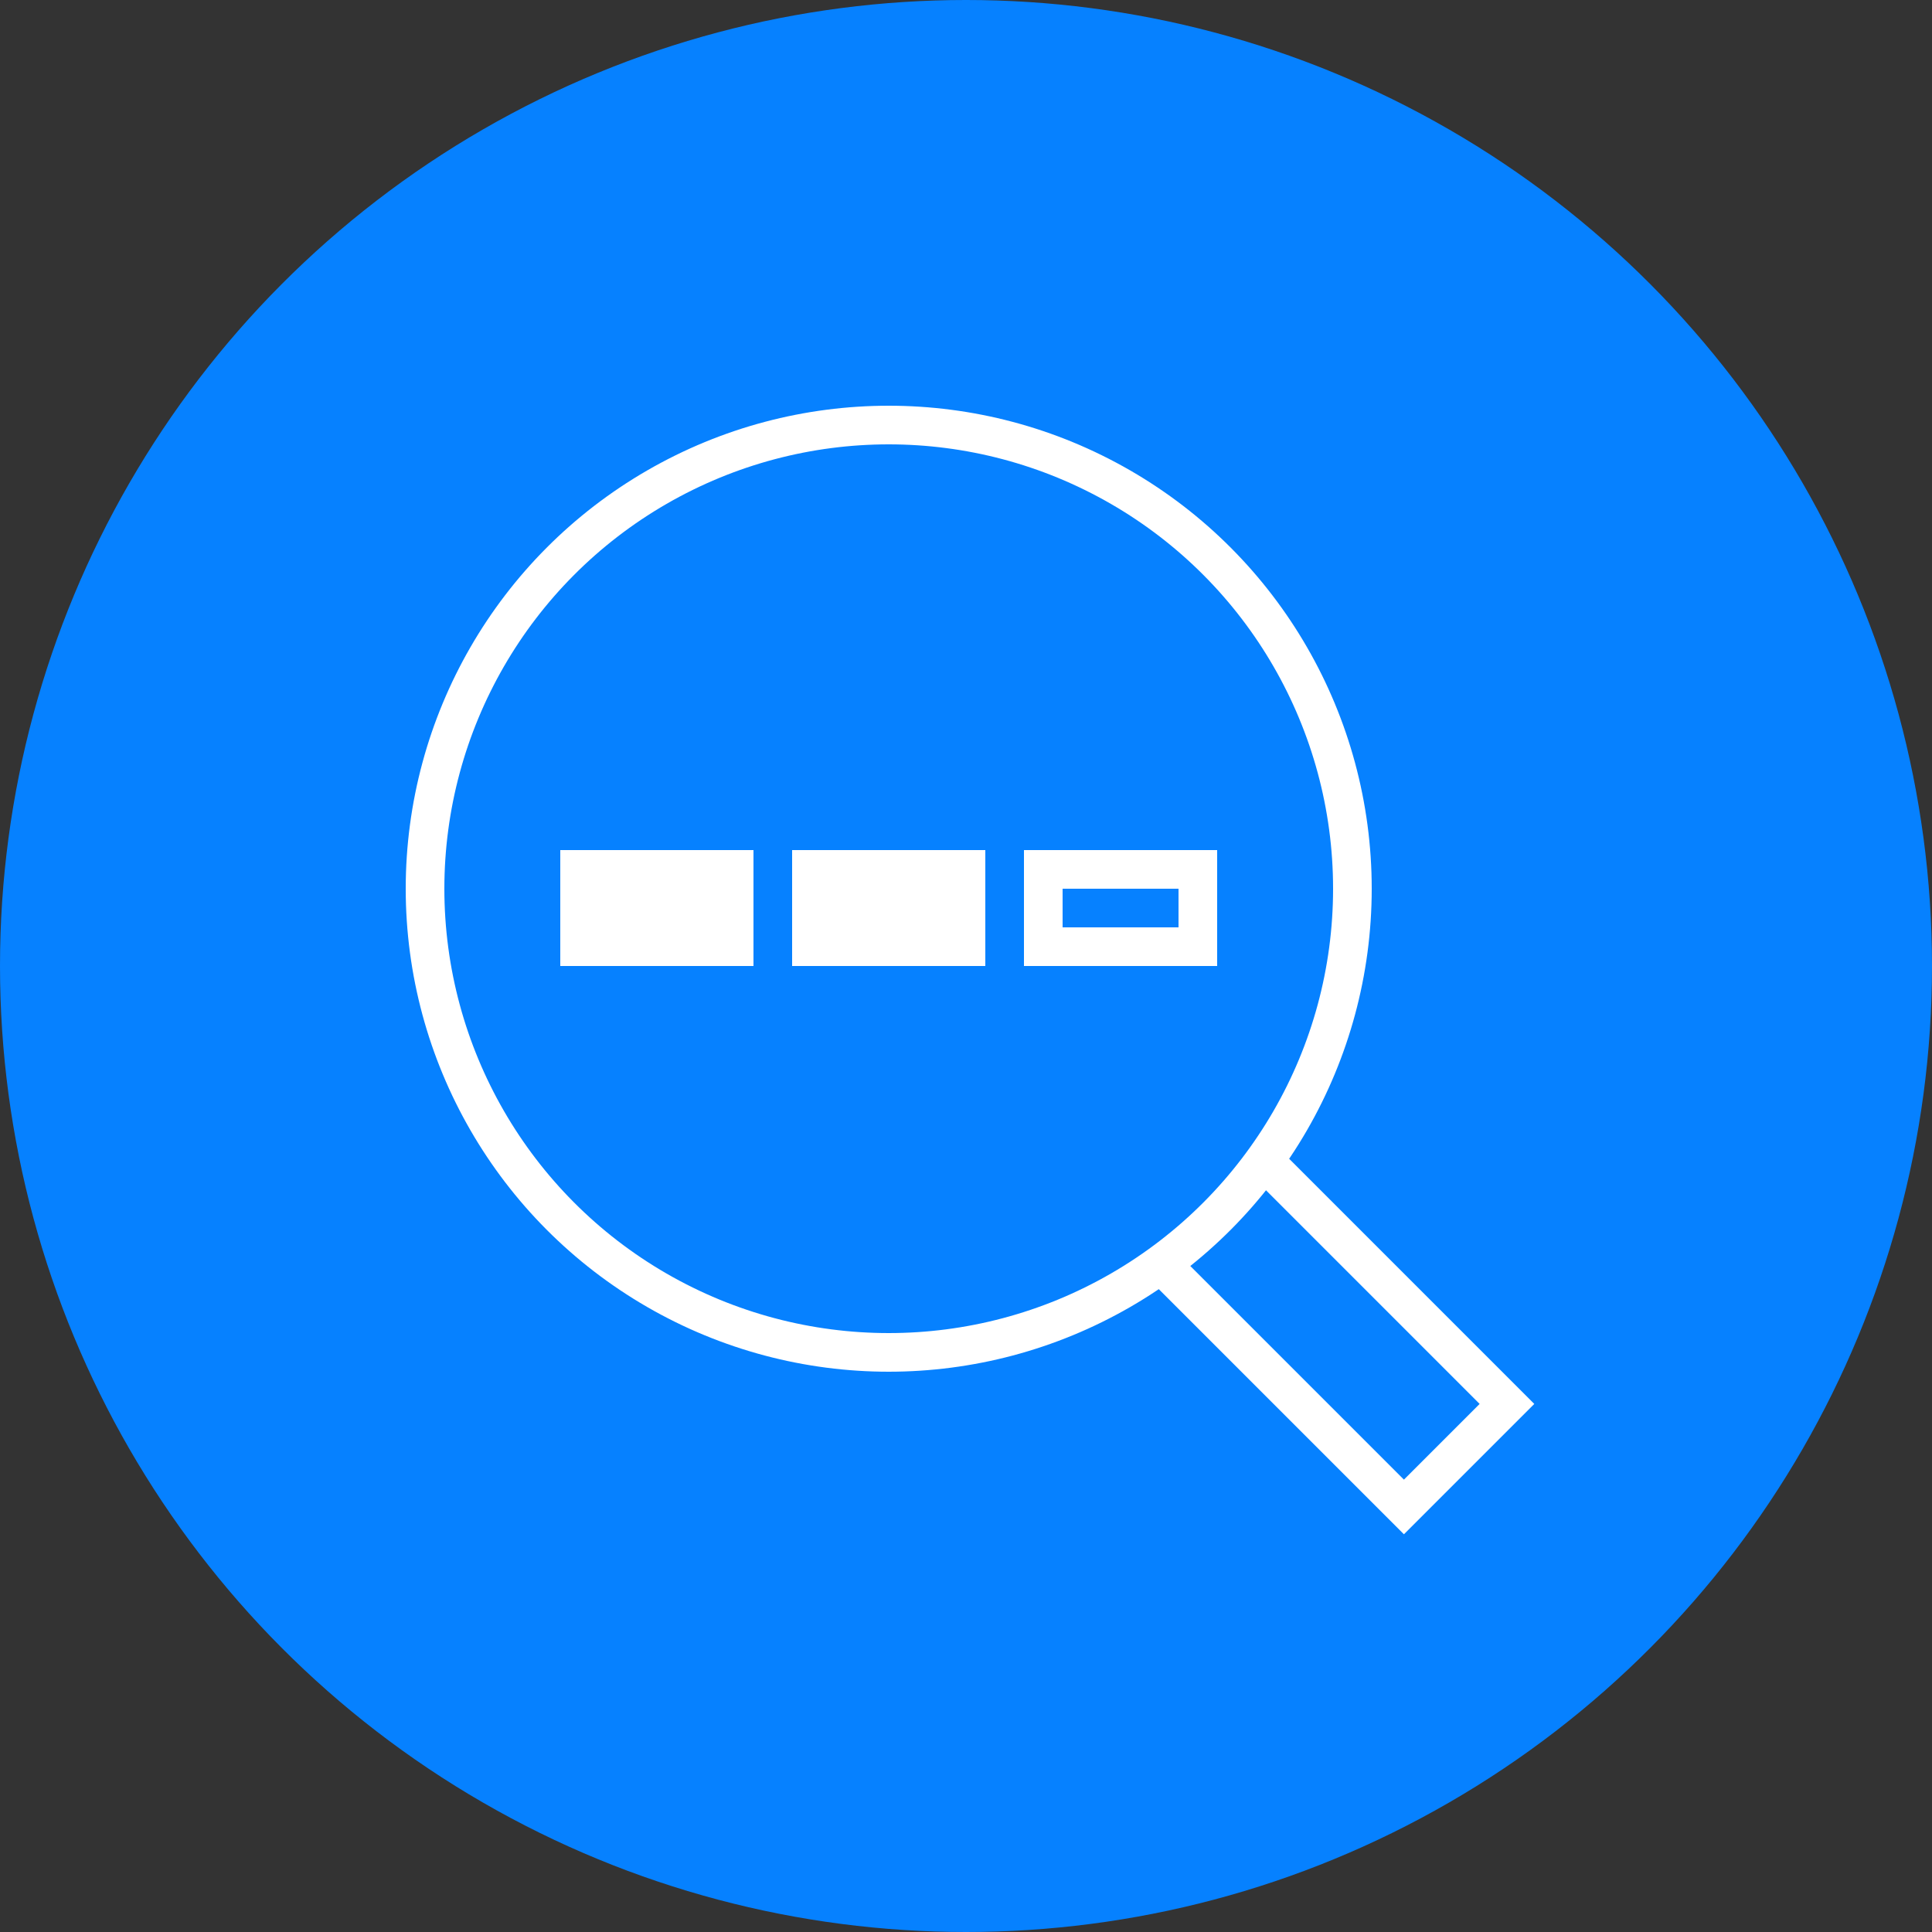
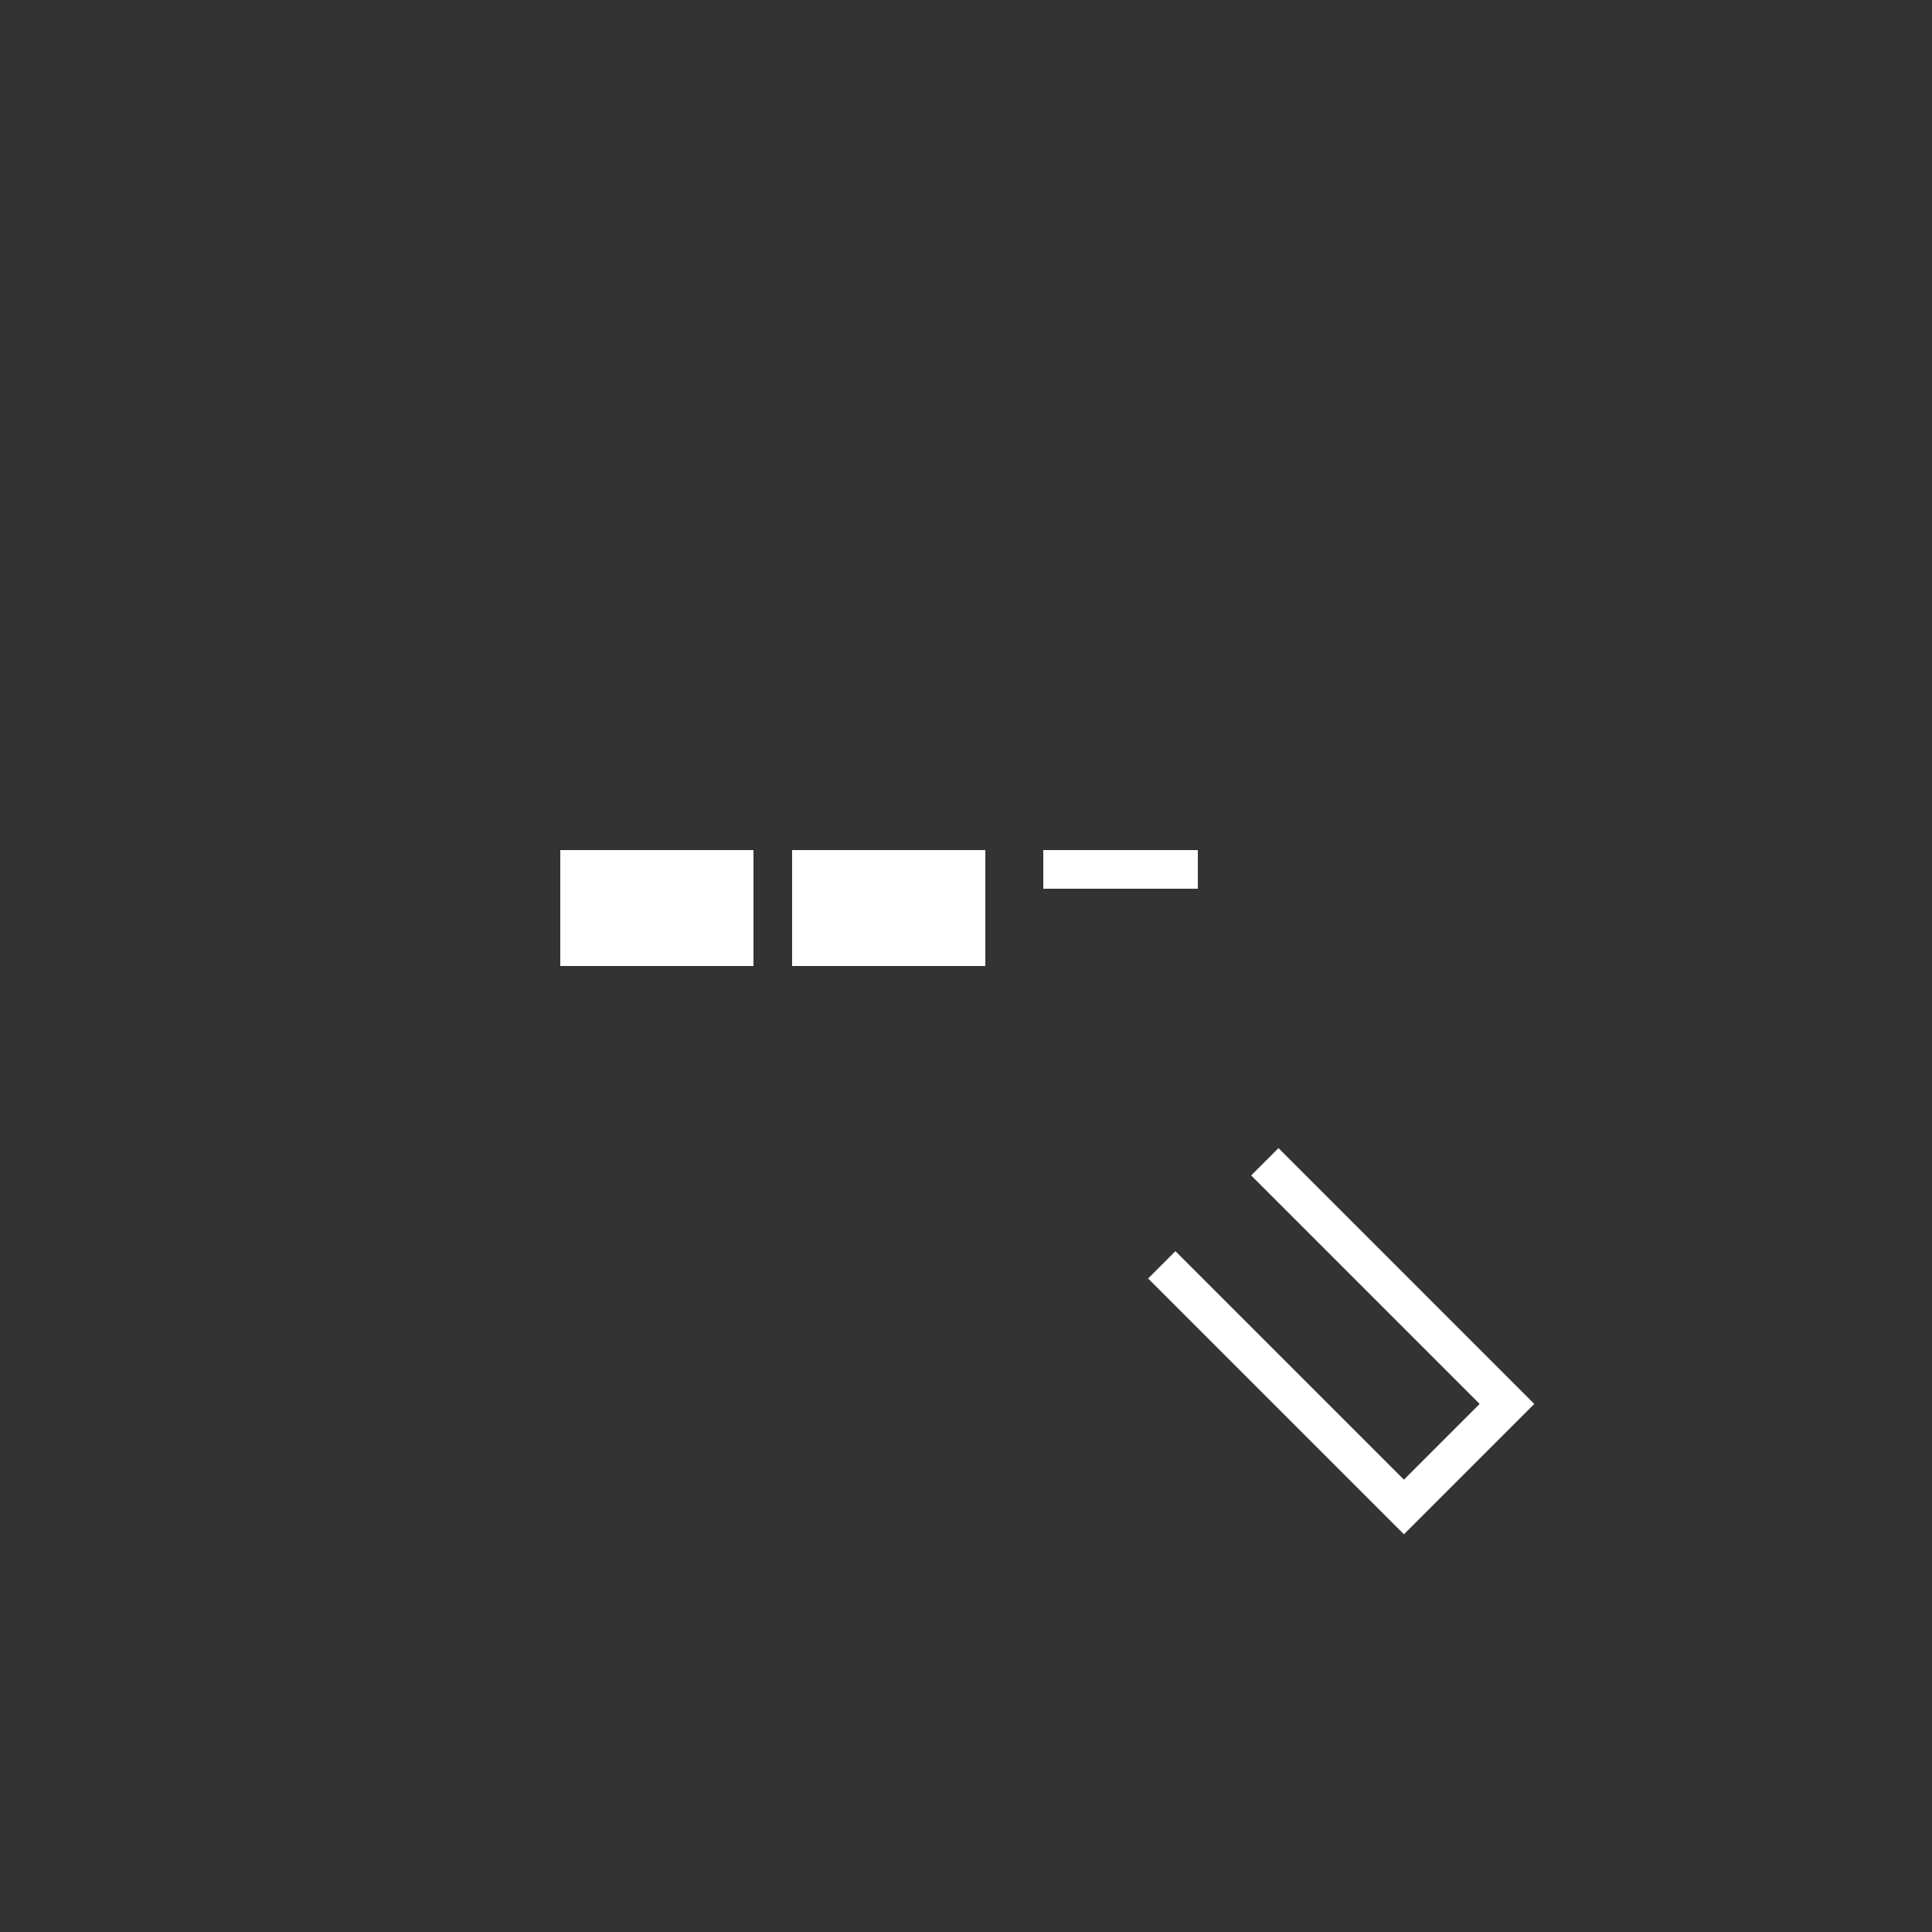
<svg xmlns="http://www.w3.org/2000/svg" width="100" height="100" viewBox="0 0 100 100">
  <rect x="0" y="0" width="100" height="100" fill="#333333" stroke="none" />
  <g fill="none" fill-rule="evenodd">
-     <circle cx="50" cy="50" r="50" fill="#0681FF" />
    <g transform="translate(22 22)">
      <path stroke="#FFF" stroke-width="2" d="M43.467 38.133L56 50.667 50.667 56 38.133 43.467" />
-       <circle cx="24" cy="24" r="24" stroke="#FFF" stroke-linecap="square" stroke-width="2" />
      <path fill="#FFF" d="M7 22h10v6H7zM19 22h10v6H19z" />
-       <path stroke="#FFF" stroke-width="2" d="M32 23h8v4h-8z" />
+       <path stroke="#FFF" stroke-width="2" d="M32 23h8h-8z" />
    </g>
  </g>
</svg>